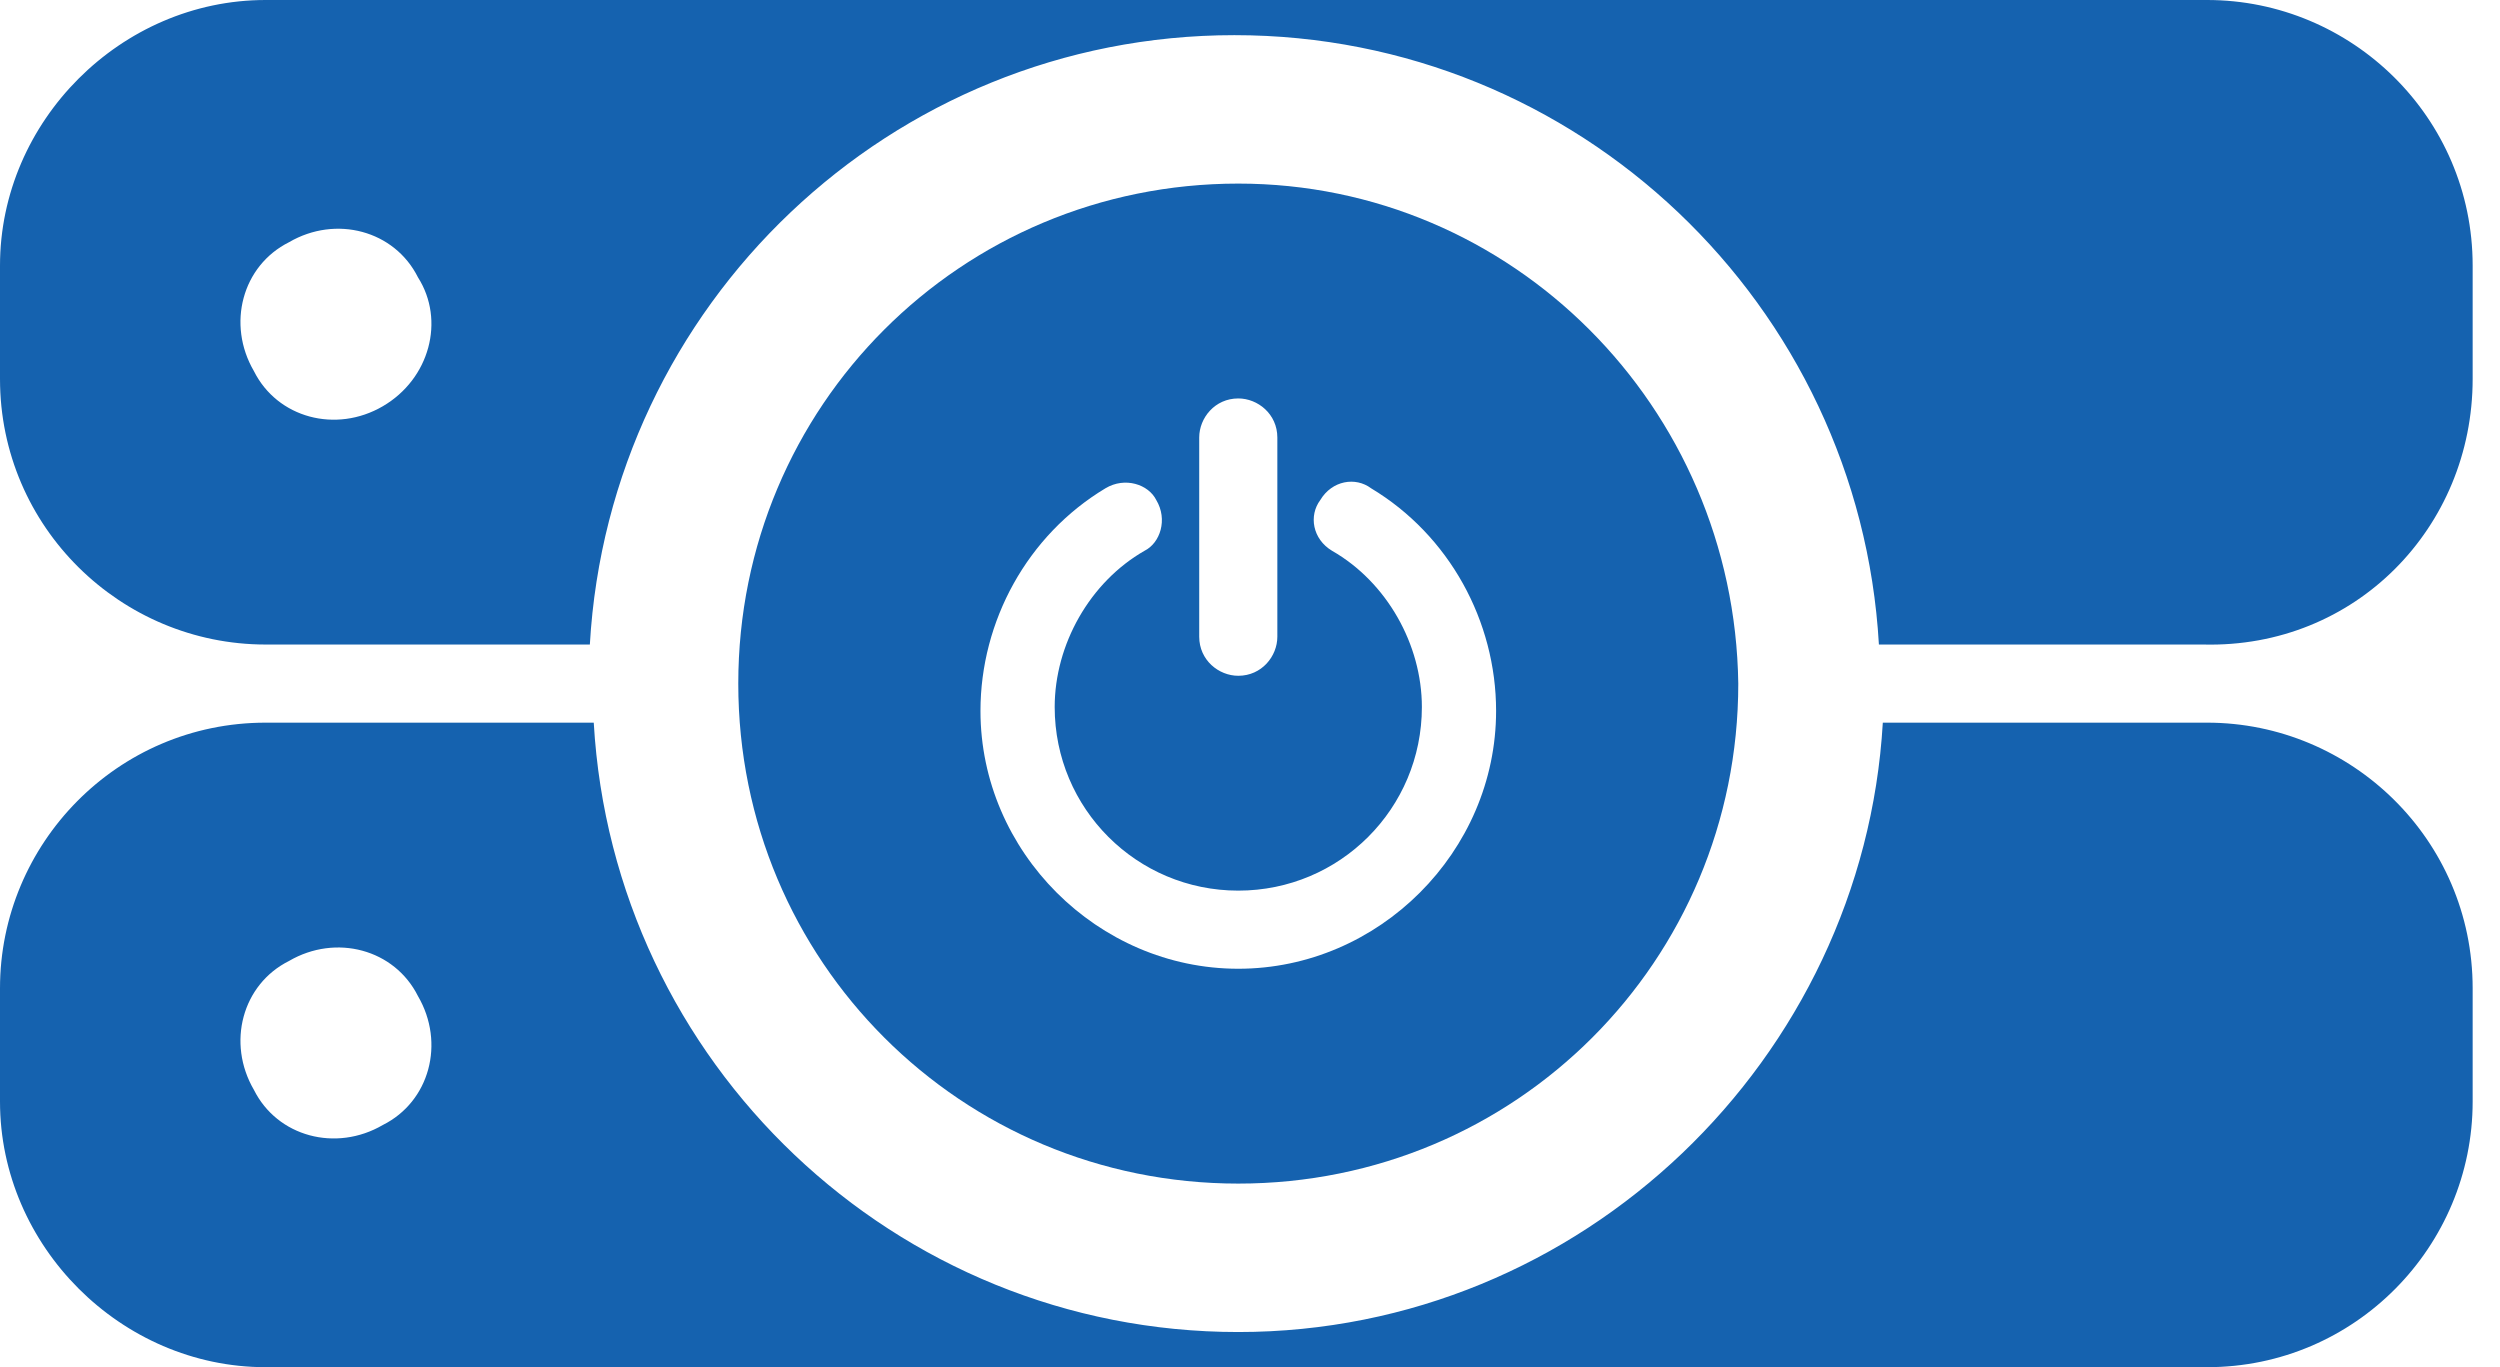
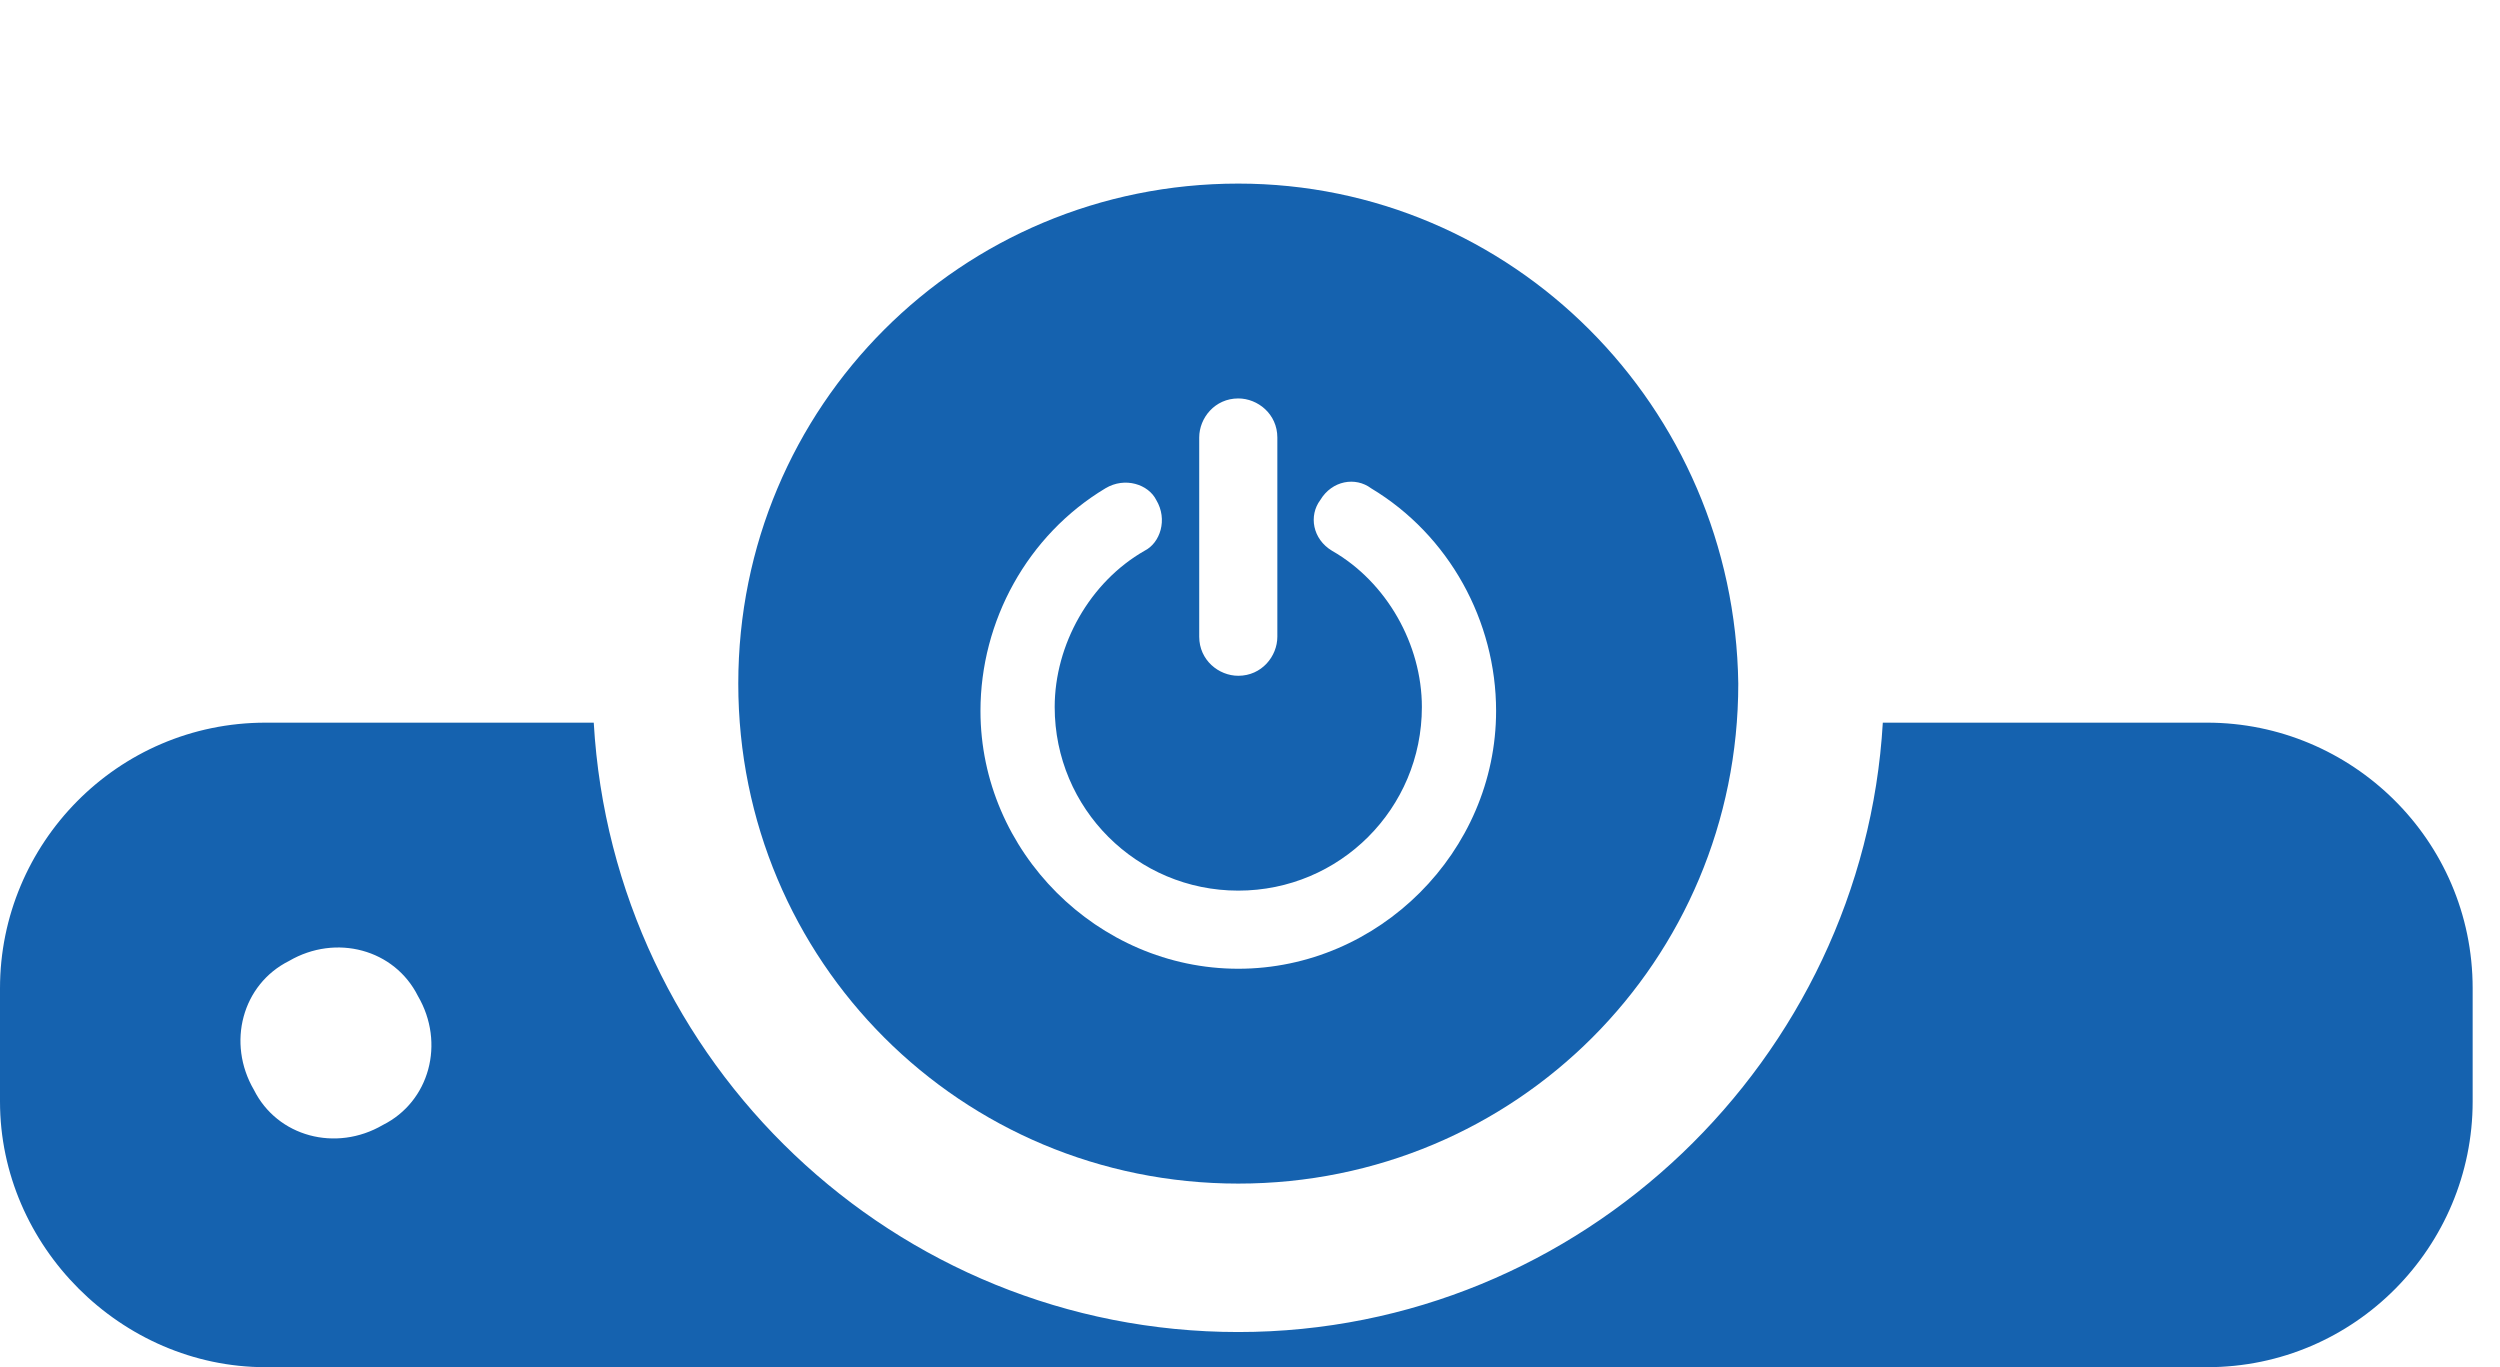
<svg xmlns="http://www.w3.org/2000/svg" width="64" height="35" viewBox="0 0 64 35" fill="none">
  <path d="M31.7 34.1C22.9 34.1 15.7 27.2 15.2 18.5H6.8C3 18.5 0 21.6 0 25.3V28.2C0 31.9 3.1 35 6.8 35H56.5C60.3 35 63.3 31.9 63.3 28.2V25.3C63.3 21.5 60.2 18.5 56.5 18.5H48.2C47.7 27.1 40.5 34.1 31.7 34.1ZM9.8 28.8C8.6 29.5 7.1 29.1 6.5 27.9C5.8 26.7 6.2 25.2 7.4 24.6C8.6 23.9 10.1 24.3 10.7 25.5C11.4 26.7 11 28.2 9.8 28.8Z" fill="#1562AF" />
-   <path d="M63.3 9.7V6.8C63.3 3 60.2 0 56.5 0H6.8C3.1 0 0 3.1 0 6.8V9.7C0 13.5 3.1 16.5 6.8 16.5H15.1C15.6 7.8 22.8 0.9 31.6 0.9C40.4 0.9 47.6 7.8 48.1 16.5H56.4C60.3 16.6 63.3 13.5 63.3 9.7ZM9.8 10.4C8.6 11.1 7.1 10.7 6.5 9.5C5.8 8.3 6.2 6.8 7.4 6.2C8.6 5.5 10.1 5.9 10.7 7.1C11.4 8.2 11 9.7 9.8 10.4Z" fill="#1562AF" />
  <path d="M31.7 4.7C24.6 4.7 18.9 10.4 18.9 17.5C18.9 24.6 24.6 30.3 31.7 30.3C38.8 30.3 44.5 24.6 44.5 17.5C44.4 10.4 38.7 4.7 31.7 4.7ZM30.7 11.2C30.7 10.7 31.1 10.2 31.7 10.2C32.2 10.2 32.7 10.6 32.7 11.2V16.3C32.7 16.8 32.3 17.3 31.7 17.3C31.2 17.3 30.7 16.9 30.7 16.3V11.2ZM31.7 24.8C28.1 24.8 25.1 21.8 25.1 18.2C25.1 15.9 26.3 13.7 28.3 12.5C28.8 12.2 29.4 12.4 29.6 12.8C29.9 13.3 29.7 13.9 29.3 14.1C27.9 14.9 27 16.5 27 18.1C27 20.7 29.1 22.8 31.7 22.8C34.3 22.8 36.4 20.7 36.4 18.1C36.4 16.5 35.5 14.9 34.1 14.1C33.6 13.8 33.5 13.2 33.8 12.8C34.1 12.3 34.7 12.2 35.1 12.5C37.1 13.7 38.3 15.9 38.3 18.2C38.3 21.8 35.3 24.8 31.7 24.8Z" fill="#1562AF" />
</svg>